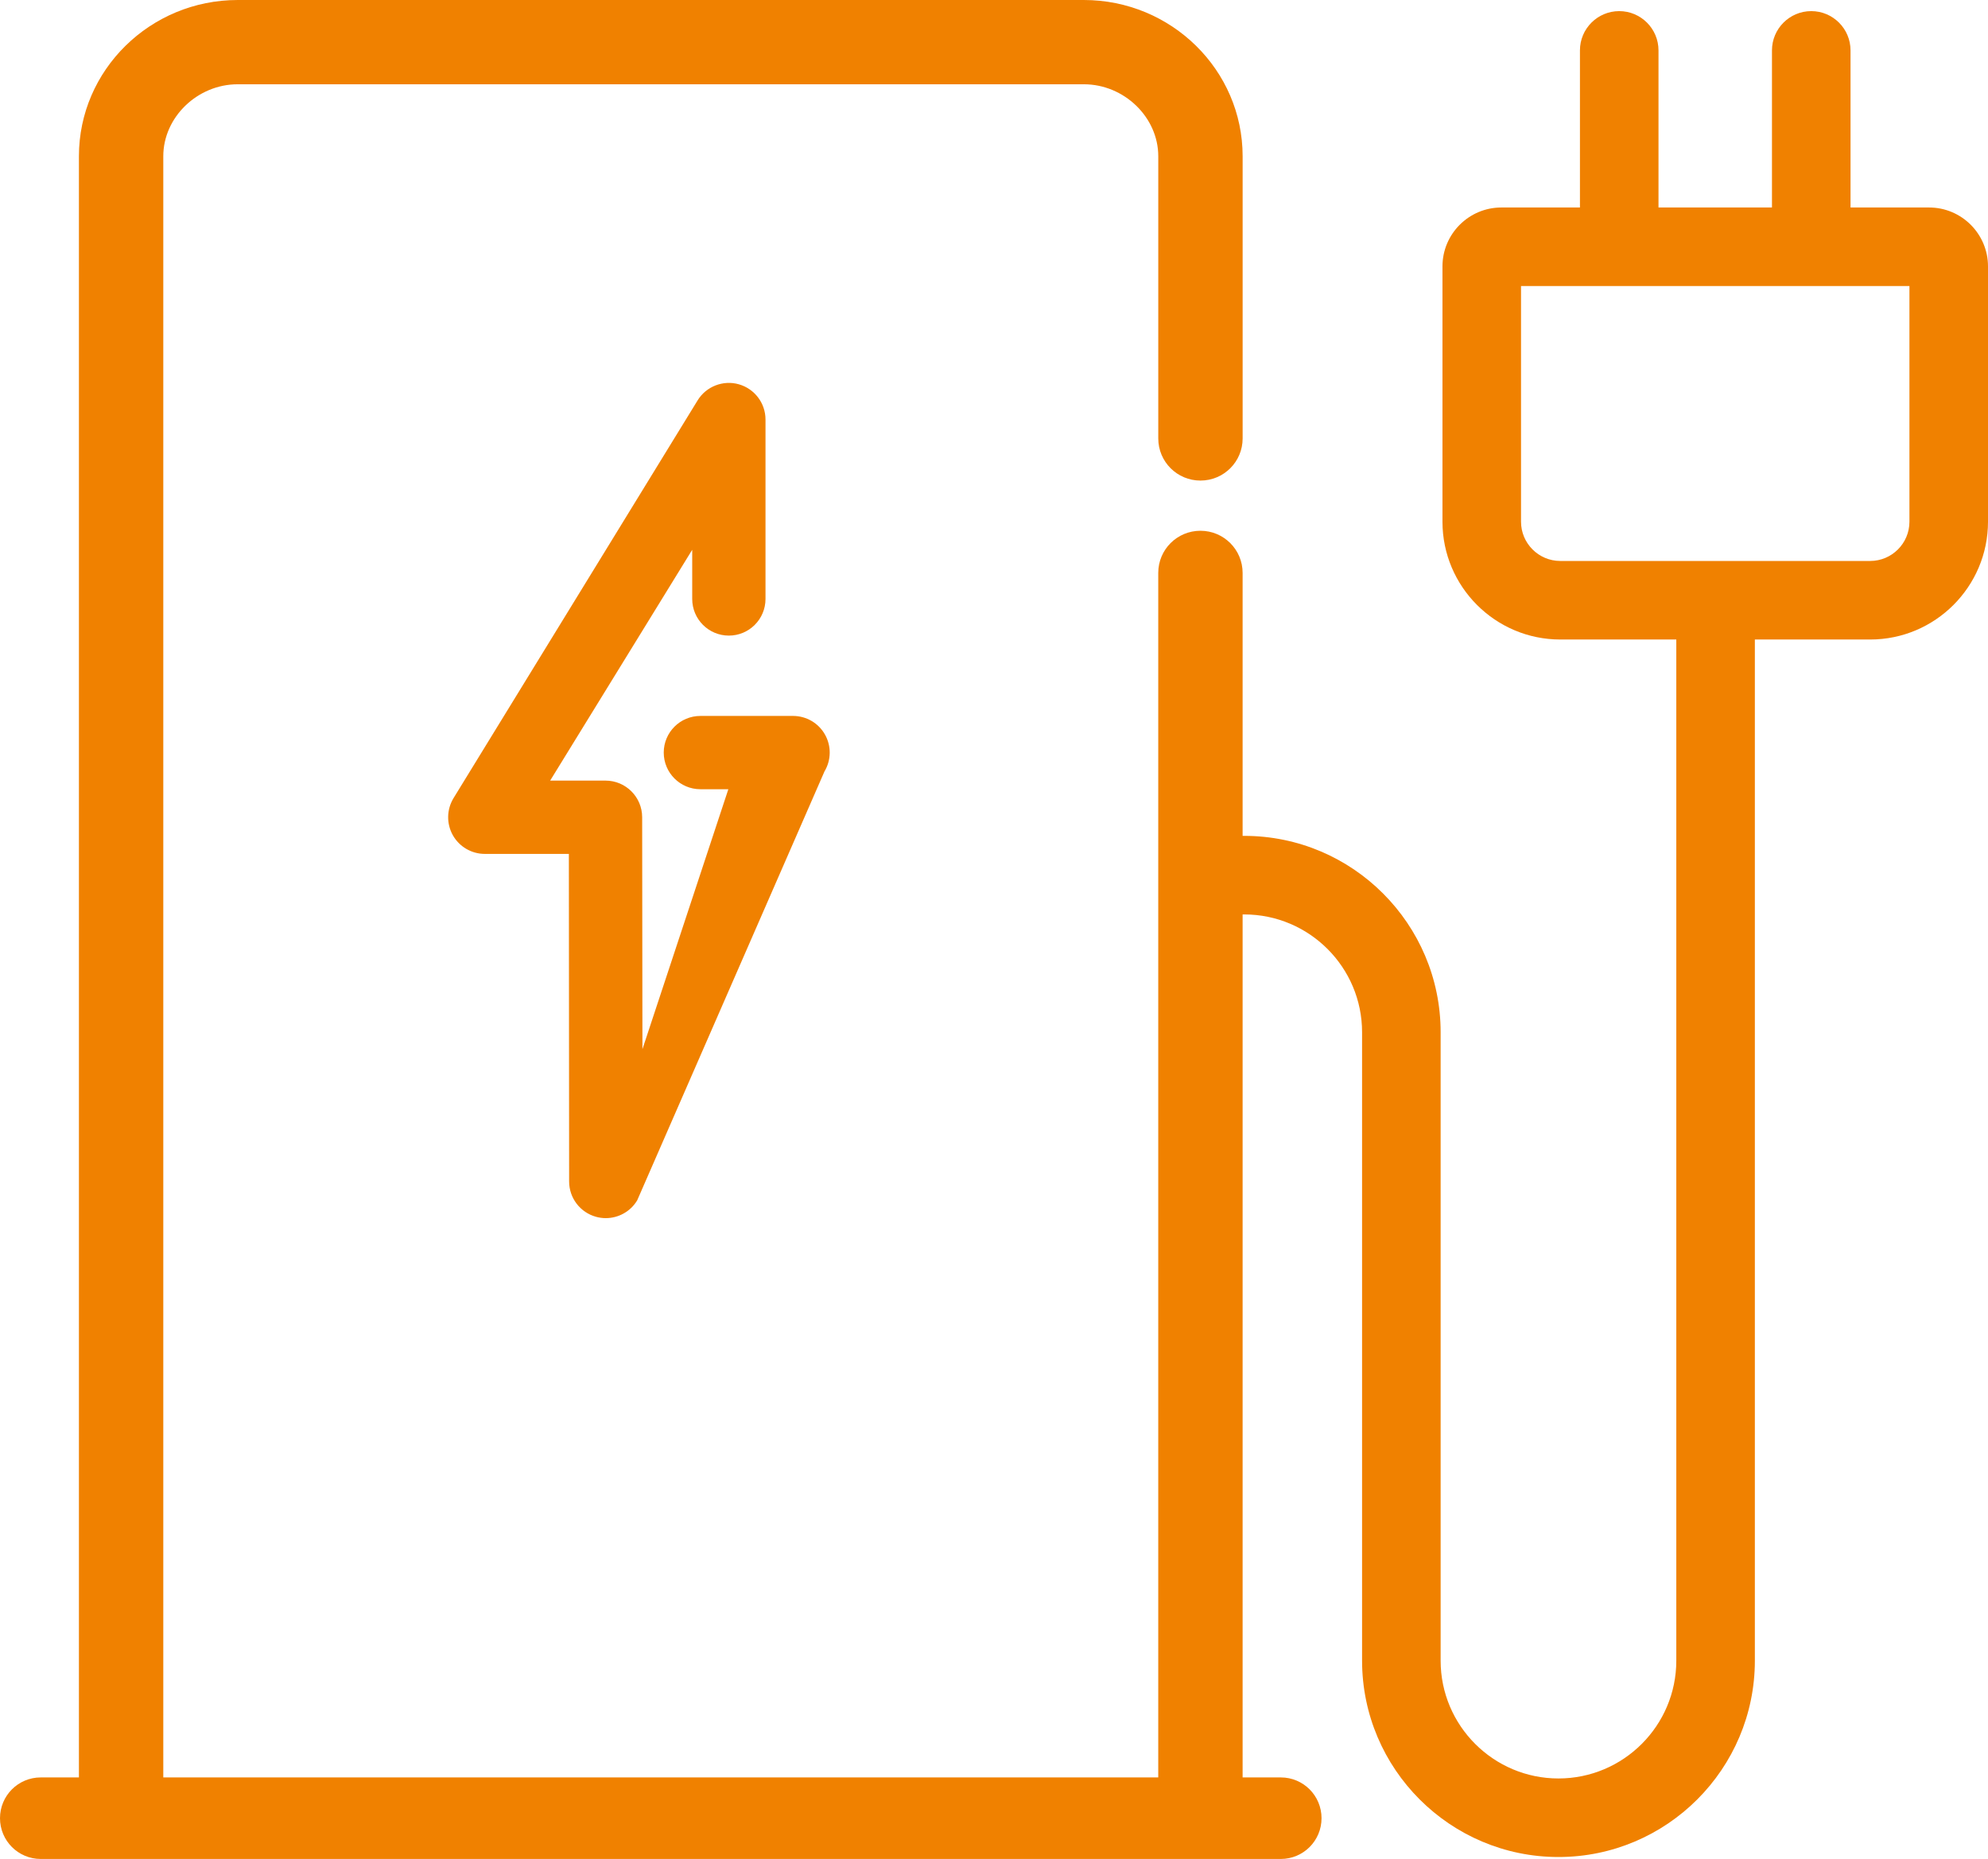
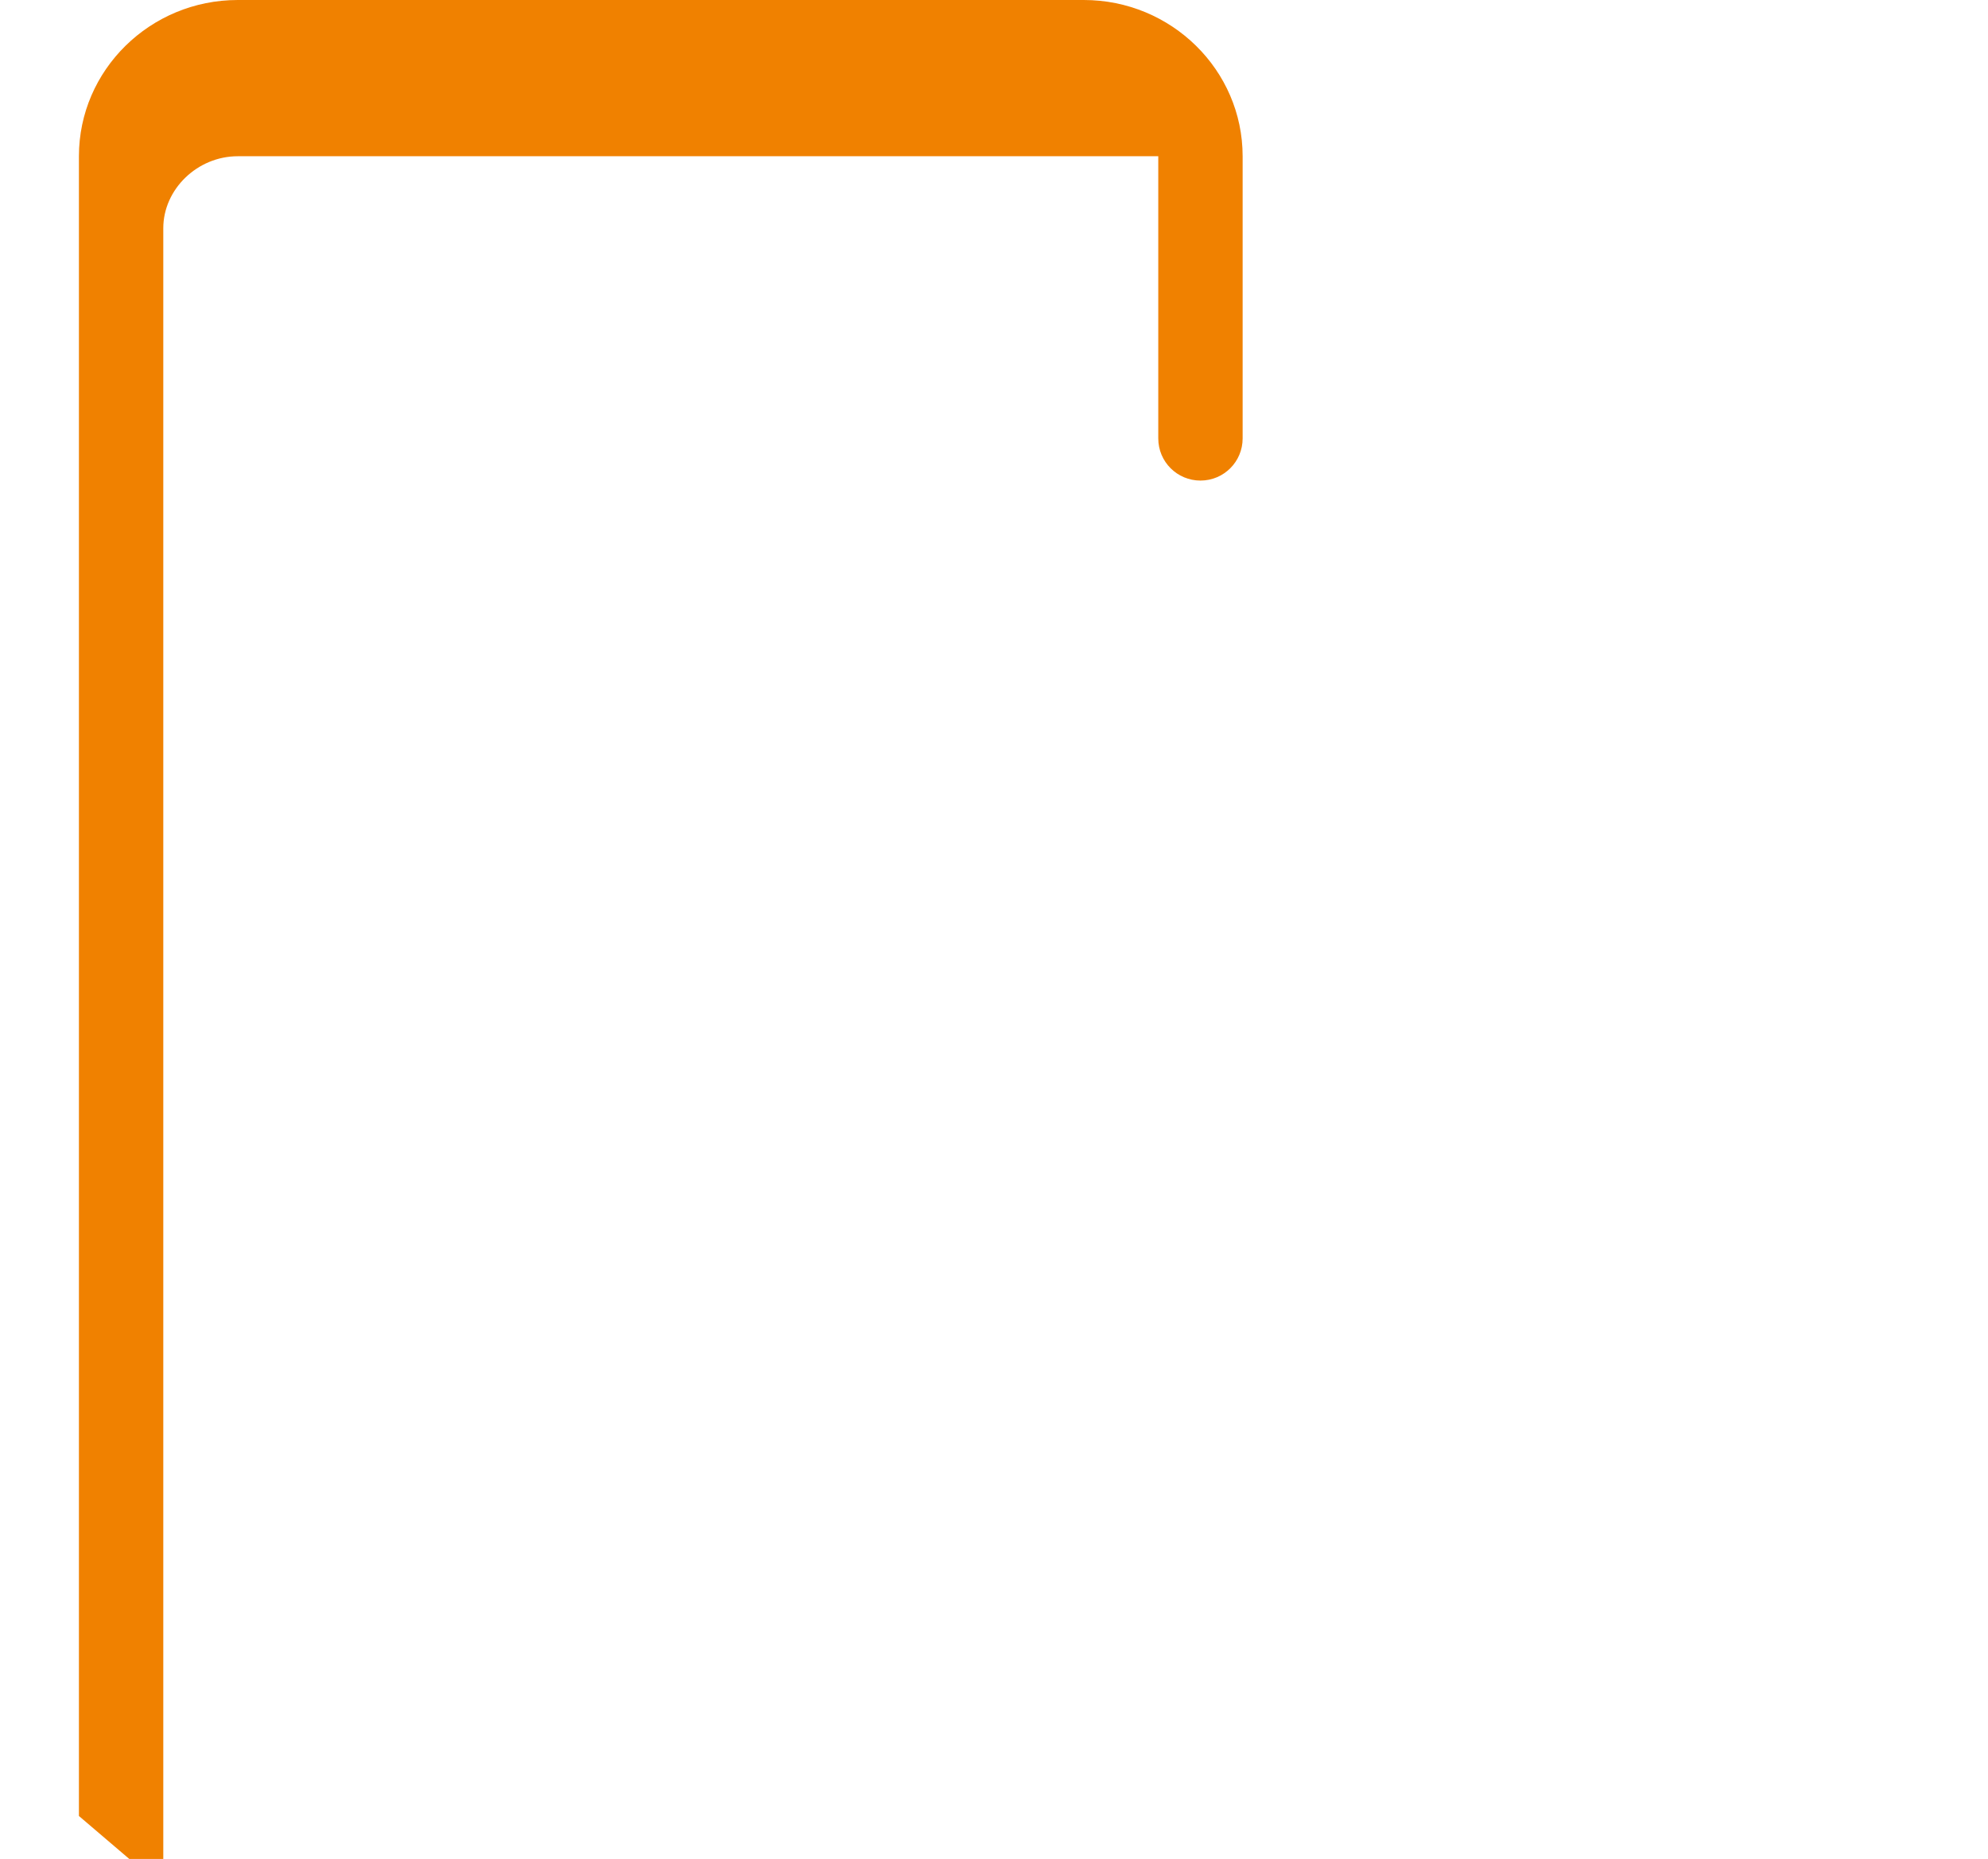
<svg xmlns="http://www.w3.org/2000/svg" version="1.1" id="Laag_1" x="0px" y="0px" viewBox="0 0 191.824 179.39" style="enable-background:new 0 0 191.824 179.39;" xml:space="preserve">
-   <path style="fill:#F08100;" d="M111.761,175.243V55.285c0-2.252,1.823-4.066,4.07-4.066c2.248,0,4.07,1.815,4.07,4.066v119.958" />
-   <path style="fill:#F08100;" d="M7.615,175.243V15.077C7.615,6.763,14.49,0,22.94,0h81.638c8.45,0,15.325,6.763,15.325,15.077v27.232  c0,2.252-1.823,4.066-4.07,4.066c-2.248,0-4.07-1.815-4.07-4.066V15.077c0-3.761-3.291-6.945-7.184-6.945H22.94  c-3.893,0-7.184,3.184-7.184,6.945v160.166" />
-   <path style="fill:#F08100;" d="M123.587,179.39H3.93c-2.176,0-3.93-1.762-3.93-3.934c0-2.172,1.754-3.934,3.93-3.934h119.656  c2.176,0,3.93,1.762,3.93,3.934C127.517,177.628,125.763,179.39,123.587,179.39z" />
-   <path style="fill:#F08100;" d="M112.731,88.243h7.327c6.27,0,11.37,5.1,11.37,11.37v60.639c0,10.448,8.5,18.95,18.95,18.95  c10.448,0,18.95-8.502,18.95-18.95V61.713h11.126c6.27,0,11.37-5.1,11.37-11.37V25.708c0-3.135-2.55-5.685-5.685-5.685h-7.58V4.863  c0-2.091-1.699-3.79-3.79-3.79c-2.091,0-3.79,1.699-3.79,3.79v15.16H160.03V4.863c0-2.091-1.699-3.79-3.79-3.79  c-2.091,0-3.79,1.699-3.79,3.79v15.16h-7.58c-3.135,0-5.685,2.55-5.685,5.685v24.635c0,6.27,5.1,11.37,11.37,11.37h11.193v98.539  c0,6.27-5.1,11.37-11.37,11.37c-6.272,0-11.37-5.1-11.37-11.37V99.612c0-10.448-8.501-18.95-18.95-18.95h-7.327 M184.244,50.343  c0,2.091-1.699,3.79-3.79,3.79h-14.916h-14.983c-2.089,0-3.79-1.699-3.79-3.79v-22.74h9.475h18.529h9.475V50.343z" />
-   <path style="fill:#F08100;" d="M58.452,117.55c-0.312,0-0.631-0.043-0.942-0.129c-1.533-0.423-2.594-1.817-2.594-3.407L54.89,82.402  h-8.112c-1.279,0-2.458-0.692-3.085-1.806c-0.623-1.118-0.598-2.483,0.068-3.576l23.55-38.379c0.824-1.351,2.465-1.985,3.973-1.559  c1.526,0.43,2.58,1.82,2.58,3.404V57.8c0,1.953-1.584,3.536-3.536,3.536c-1.953,0-3.536-1.584-3.536-3.536v-4.745L53.085,75.329  h5.342c1.953,0,3.536,1.584,3.536,3.536l0.026,22.383l8.29-25.088h-2.698c-1.953,0-3.536-1.584-3.536-3.536s1.584-3.536,3.536-3.536  h8.943c1.275,0,2.451,0.684,3.078,1.795c0.627,1.107,0.609,2.469-0.047,3.561l-18.071,41.39  C60.835,116.916,59.671,117.55,58.452,117.55z" />
+   <path style="fill:#F08100;" d="M7.615,175.243V15.077C7.615,6.763,14.49,0,22.94,0h81.638c8.45,0,15.325,6.763,15.325,15.077v27.232  c0,2.252-1.823,4.066-4.07,4.066c-2.248,0-4.07-1.815-4.07-4.066V15.077H22.94  c-3.893,0-7.184,3.184-7.184,6.945v160.166" />
</svg>